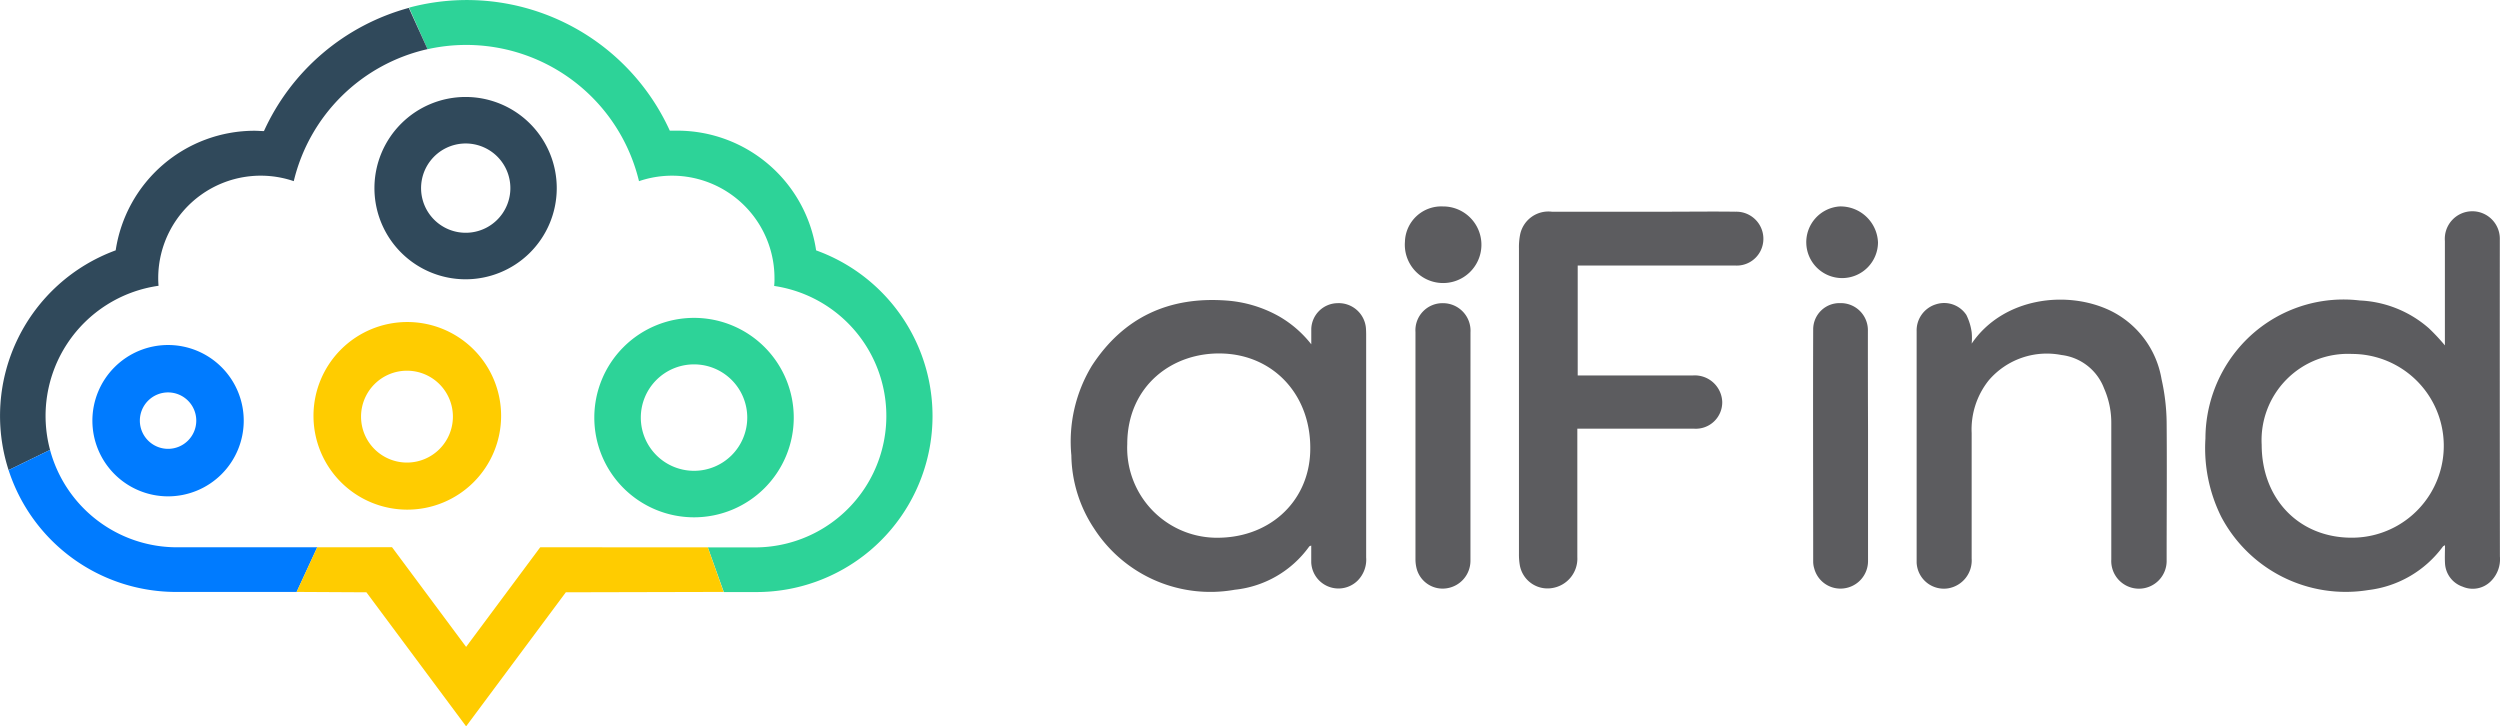
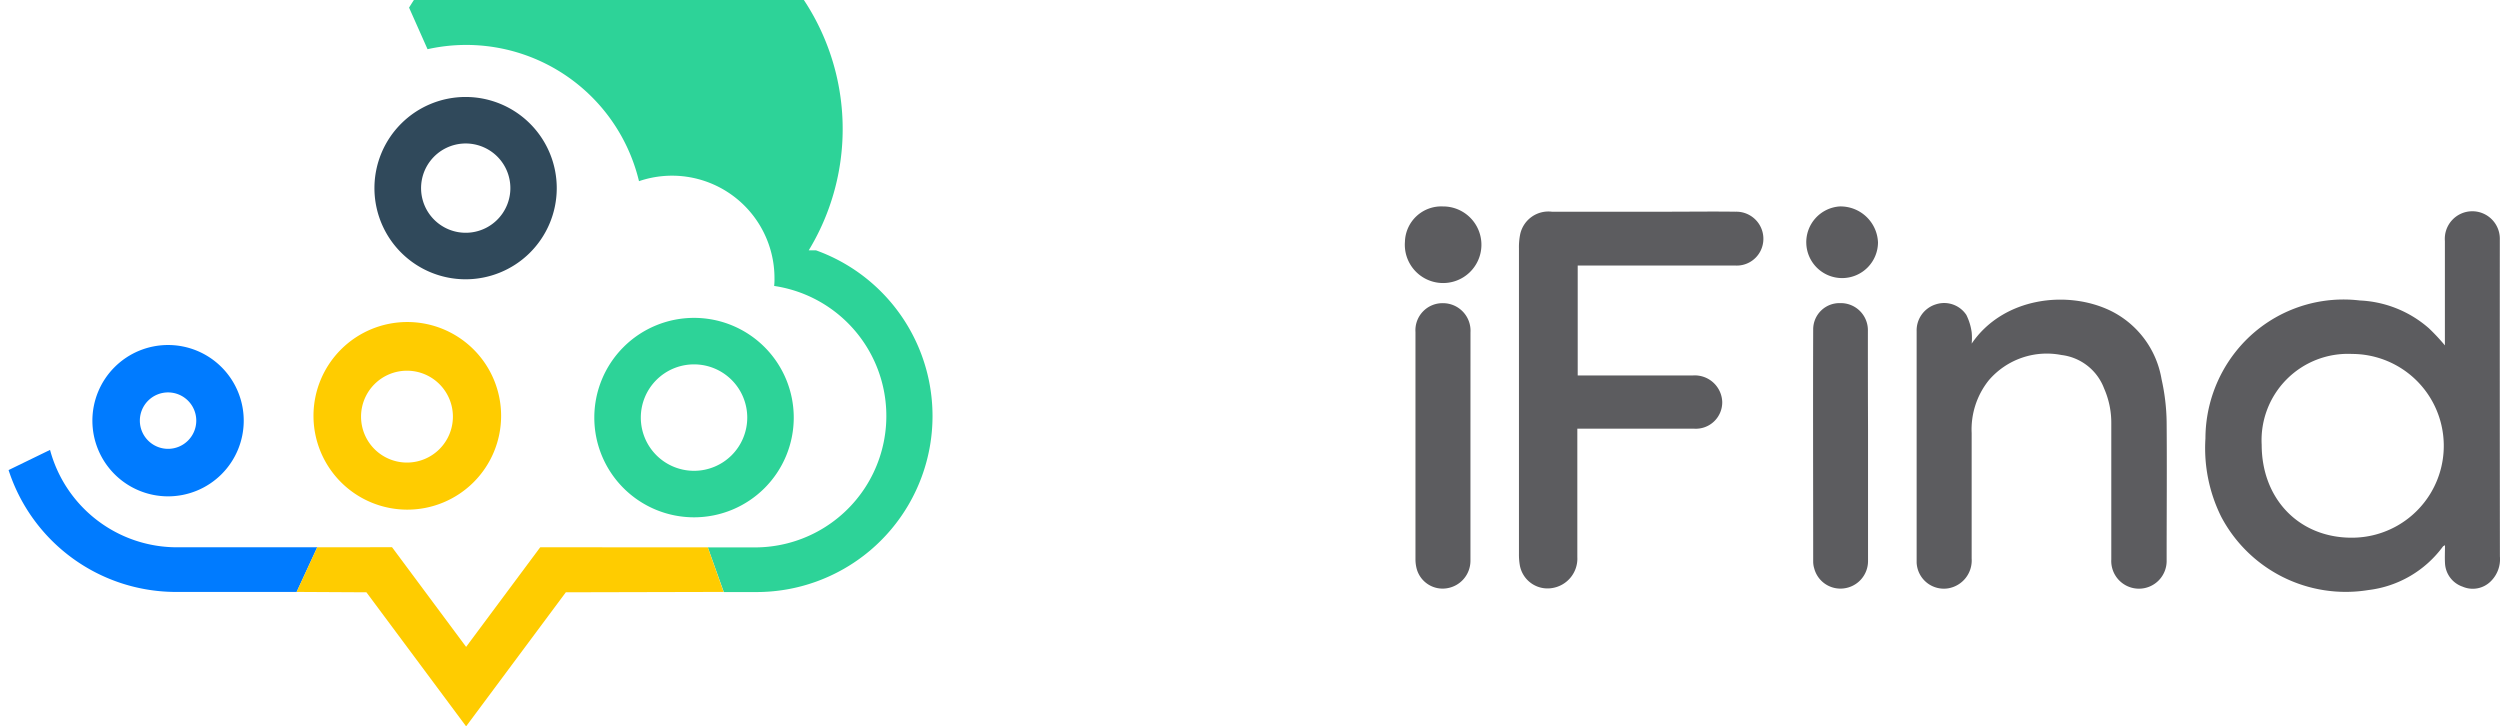
<svg xmlns="http://www.w3.org/2000/svg" width="240" height="69.729" viewBox="0 0 240 69.729">
  <path d="M70.347,26.926A8.751,8.751,0,1,1,79,35.682,8.751,8.751,0,0,1,70.347,26.926ZM79.1,22.645a4.286,4.286,0,1,0,3.059,1.273A4.3,4.3,0,0,0,79.1,22.645Z" transform="translate(-34.401 -8.871)" fill="#30495b" />
  <path d="M121.243,59.69a9.573,9.573,0,1,0,9.573,9.573,9.573,9.573,0,0,0-9.573-9.573Zm0,14.682a5.109,5.109,0,1,1,5.109-5.109A5.109,5.109,0,0,1,121.243,74.372Z" transform="translate(-54.616 -29.174)" fill="#2dd398" />
  <path d="M67.9,60.47a9.006,9.006,0,1,0,9.006,9A9.006,9.006,0,0,0,67.9,60.47Zm-.031,13.492a4.409,4.409,0,1,1,4.409-4.409,4.409,4.409,0,0,1-4.409,4.409Z" transform="translate(-28.799 -29.556)" fill="#fc0" />
  <path d="M24.614,64.79a7.264,7.264,0,1,0,7.264,7.259,7.264,7.264,0,0,0-7.264-7.259Zm0,9.967a2.708,2.708,0,1,1,2.708-2.708A2.708,2.708,0,0,1,24.614,74.757Z" transform="translate(-8.48 -31.669)" fill="#007bff" />
-   <path d="M115.936,23.989A13.476,13.476,0,0,0,102.6,12.5h-.71A21.415,21.415,0,0,0,76.86.689l1.773,3.99a17.058,17.058,0,0,1,20.3,12.669,9.834,9.834,0,0,1,13.006,9.318,5.825,5.825,0,0,1-.031.741,12.618,12.618,0,0,1-1.839,25.1H105.54l1.533,4.286h3.065a16.9,16.9,0,0,0,5.8-32.8Z" transform="translate(-37.589 0.044)" fill="#2dd398" />
-   <path d="M39.233,1.44A21.456,21.456,0,0,0,25.327,13.266c-.3,0-.6-.031-.9-.031a13.482,13.482,0,0,0-13.334,11.48A16.92,16.92,0,0,0,.811,45.808l3.98-1.936A12.618,12.618,0,0,1,15.207,28.117q-.031-.368-.031-.736a9.839,9.839,0,0,1,13.012-9.308A17.063,17.063,0,0,1,41.031,5.4Z" transform="translate(0.013 -0.682)" fill="#30495b" />
+   <path d="M115.936,23.989h-.71A21.415,21.415,0,0,0,76.86.689l1.773,3.99a17.058,17.058,0,0,1,20.3,12.669,9.834,9.834,0,0,1,13.006,9.318,5.825,5.825,0,0,1-.031.741,12.618,12.618,0,0,1-1.839,25.1H105.54l1.533,4.286h3.065a16.9,16.9,0,0,0,5.8-32.8Z" transform="translate(-37.589 0.044)" fill="#2dd398" />
  <path d="M1.6,86.436a16.9,16.9,0,0,0,16.082,11.7H29.253l1.977-4.286H17.764A12.618,12.618,0,0,1,5.58,84.5" transform="translate(-0.776 -41.31)" fill="#007bff" />
  <path d="M95.2,102.8l-16.061-.005v.015l-.026-.015L72,112.358,64.89,102.79h-1.8l-5.384.005-1.977,4.286,6.7.036h0L72,119.985h0l9.573-12.869,15.147-.036Z" transform="translate(-27.253 -50.256)" fill="#fc0" />
  <path d="M442.662,42.859v-.475a2.641,2.641,0,1,0-5.272.123V52.53a19.353,19.353,0,0,0-1.533-1.64,10.784,10.784,0,0,0-6.641-2.672A13.2,13.2,0,0,0,417.334,53.1a13.471,13.471,0,0,0-2.932,8.363,14.815,14.815,0,0,0,1.5,7.489,13.512,13.512,0,0,0,14.146,7.065A10.408,10.408,0,0,0,437.2,71.84c.036-.046.1-.066.2-.128,0,.613-.031,1.17,0,1.716a2.5,2.5,0,0,0,1.7,2.268,2.447,2.447,0,0,0,2.687-.511,2.983,2.983,0,0,0,.884-2.406Q442.652,57.822,442.662,42.859ZM428.44,70.992c-5.063,0-8.639-3.729-8.639-8.925a8.289,8.289,0,0,1,8.685-8.715,8.82,8.82,0,1,1-.046,17.64Z" transform="translate(-202.68 -19.373)" fill="#5c5c5f" />
-   <path d="M229.57,59.03a2.621,2.621,0,0,0-2.738-2.386,2.554,2.554,0,0,0-2.508,2.473v1.476a10.728,10.728,0,0,0-3.121-2.7,12.051,12.051,0,0,0-5-1.5c-5.527-.414-9.911,1.6-12.945,6.263a14.025,14.025,0,0,0-1.967,8.6,13,13,0,0,0,2.176,7.009,13.283,13.283,0,0,0,13.507,5.89,10.084,10.084,0,0,0,7.152-4.153c.026-.036.087-.046.194-.092v1.625a2.616,2.616,0,0,0,4.48,1.716,2.861,2.861,0,0,0,.792-2.207V59.618C229.59,59.424,229.585,59.235,229.57,59.03Zm-5.349,11.908c-.174,4.9-4.087,8.368-9.231,8.22a8.621,8.621,0,0,1-8.332-8.991c0-5.584,4.368-8.92,9.293-8.685S224.41,65.646,224.221,70.938Z" transform="translate(-98.441 -27.539)" fill="#5c5c5f" />
  <path d="M306.21,39.727c-2.151-.031-4.3,0-6.447,0H288.586a2.772,2.772,0,0,0-3.04,2.161,6.2,6.2,0,0,0-.118,1.344q0,14.672,0,29.344a6.129,6.129,0,0,0,.077,1.057,2.7,2.7,0,0,0,3.116,2.222,2.861,2.861,0,0,0,2.411-2.973V60.555h11.193A2.536,2.536,0,0,0,304.943,58a2.637,2.637,0,0,0-2.81-2.554H291.068V44.892h15.086a2.554,2.554,0,0,0,2.442-1.359,2.6,2.6,0,0,0-2.386-3.806Z" transform="translate(-139.608 -19.403)" fill="#5c5c5f" />
  <path d="M383.669,63.889a8.969,8.969,0,0,0-4.853-6.539c-4.163-2.043-10.35-1.313-13.374,3.137a5.673,5.673,0,0,0,0-1.1,5.4,5.4,0,0,0-.511-1.655,2.554,2.554,0,0,0-2.907-1.022,2.621,2.621,0,0,0-1.865,2.585v22.2a2.616,2.616,0,0,0,3.065,2.478,2.713,2.713,0,0,0,2.217-2.856V69.07a7.551,7.551,0,0,1,1.64-5.058,7.33,7.33,0,0,1,6.983-2.432,5.006,5.006,0,0,1,4.087,3.2,8.174,8.174,0,0,1,.695,3.382V81.208a2.659,2.659,0,1,0,5.313.072c0-4.429.036-8.858,0-13.282a20.014,20.014,0,0,0-.49-4.107Z" transform="translate(-176.162 -27.499)" fill="#5c5c5f" />
  <path d="M271.262,59.725a2.646,2.646,0,0,0-2.636-2.8,2.6,2.6,0,0,0-2.646,2.769V81.528a3.54,3.54,0,0,0,.143.986,2.58,2.58,0,0,0,2.851,1.783,2.672,2.672,0,0,0,2.284-2.61v-11.1Z" transform="translate(-130.095 -27.82)" fill="#5c5c5f" />
  <path d="M345.961,59.56a2.6,2.6,0,0,0-2.667-2.641,2.519,2.519,0,0,0-2.585,2.524c-.026,7.438,0,14.876,0,22.309a2.248,2.248,0,0,0,.1.639,2.6,2.6,0,0,0,2.82,1.916,2.641,2.641,0,0,0,2.345-2.61V69Q345.956,64.281,345.961,59.56Z" transform="translate(-166.643 -27.819)" fill="#5c5c5f" />
  <path d="M342.623,38.749a3.443,3.443,0,1,0,3.683,3.459,3.6,3.6,0,0,0-3.683-3.459Z" transform="translate(-166.018 -18.931)" fill="#5c5c5f" />
  <path d="M267.642,38.747A3.489,3.489,0,0,0,264,42.134a3.677,3.677,0,1,0,3.642-3.387Z" transform="translate(-129.126 -18.929)" fill="#5c5c5f" />
</svg>